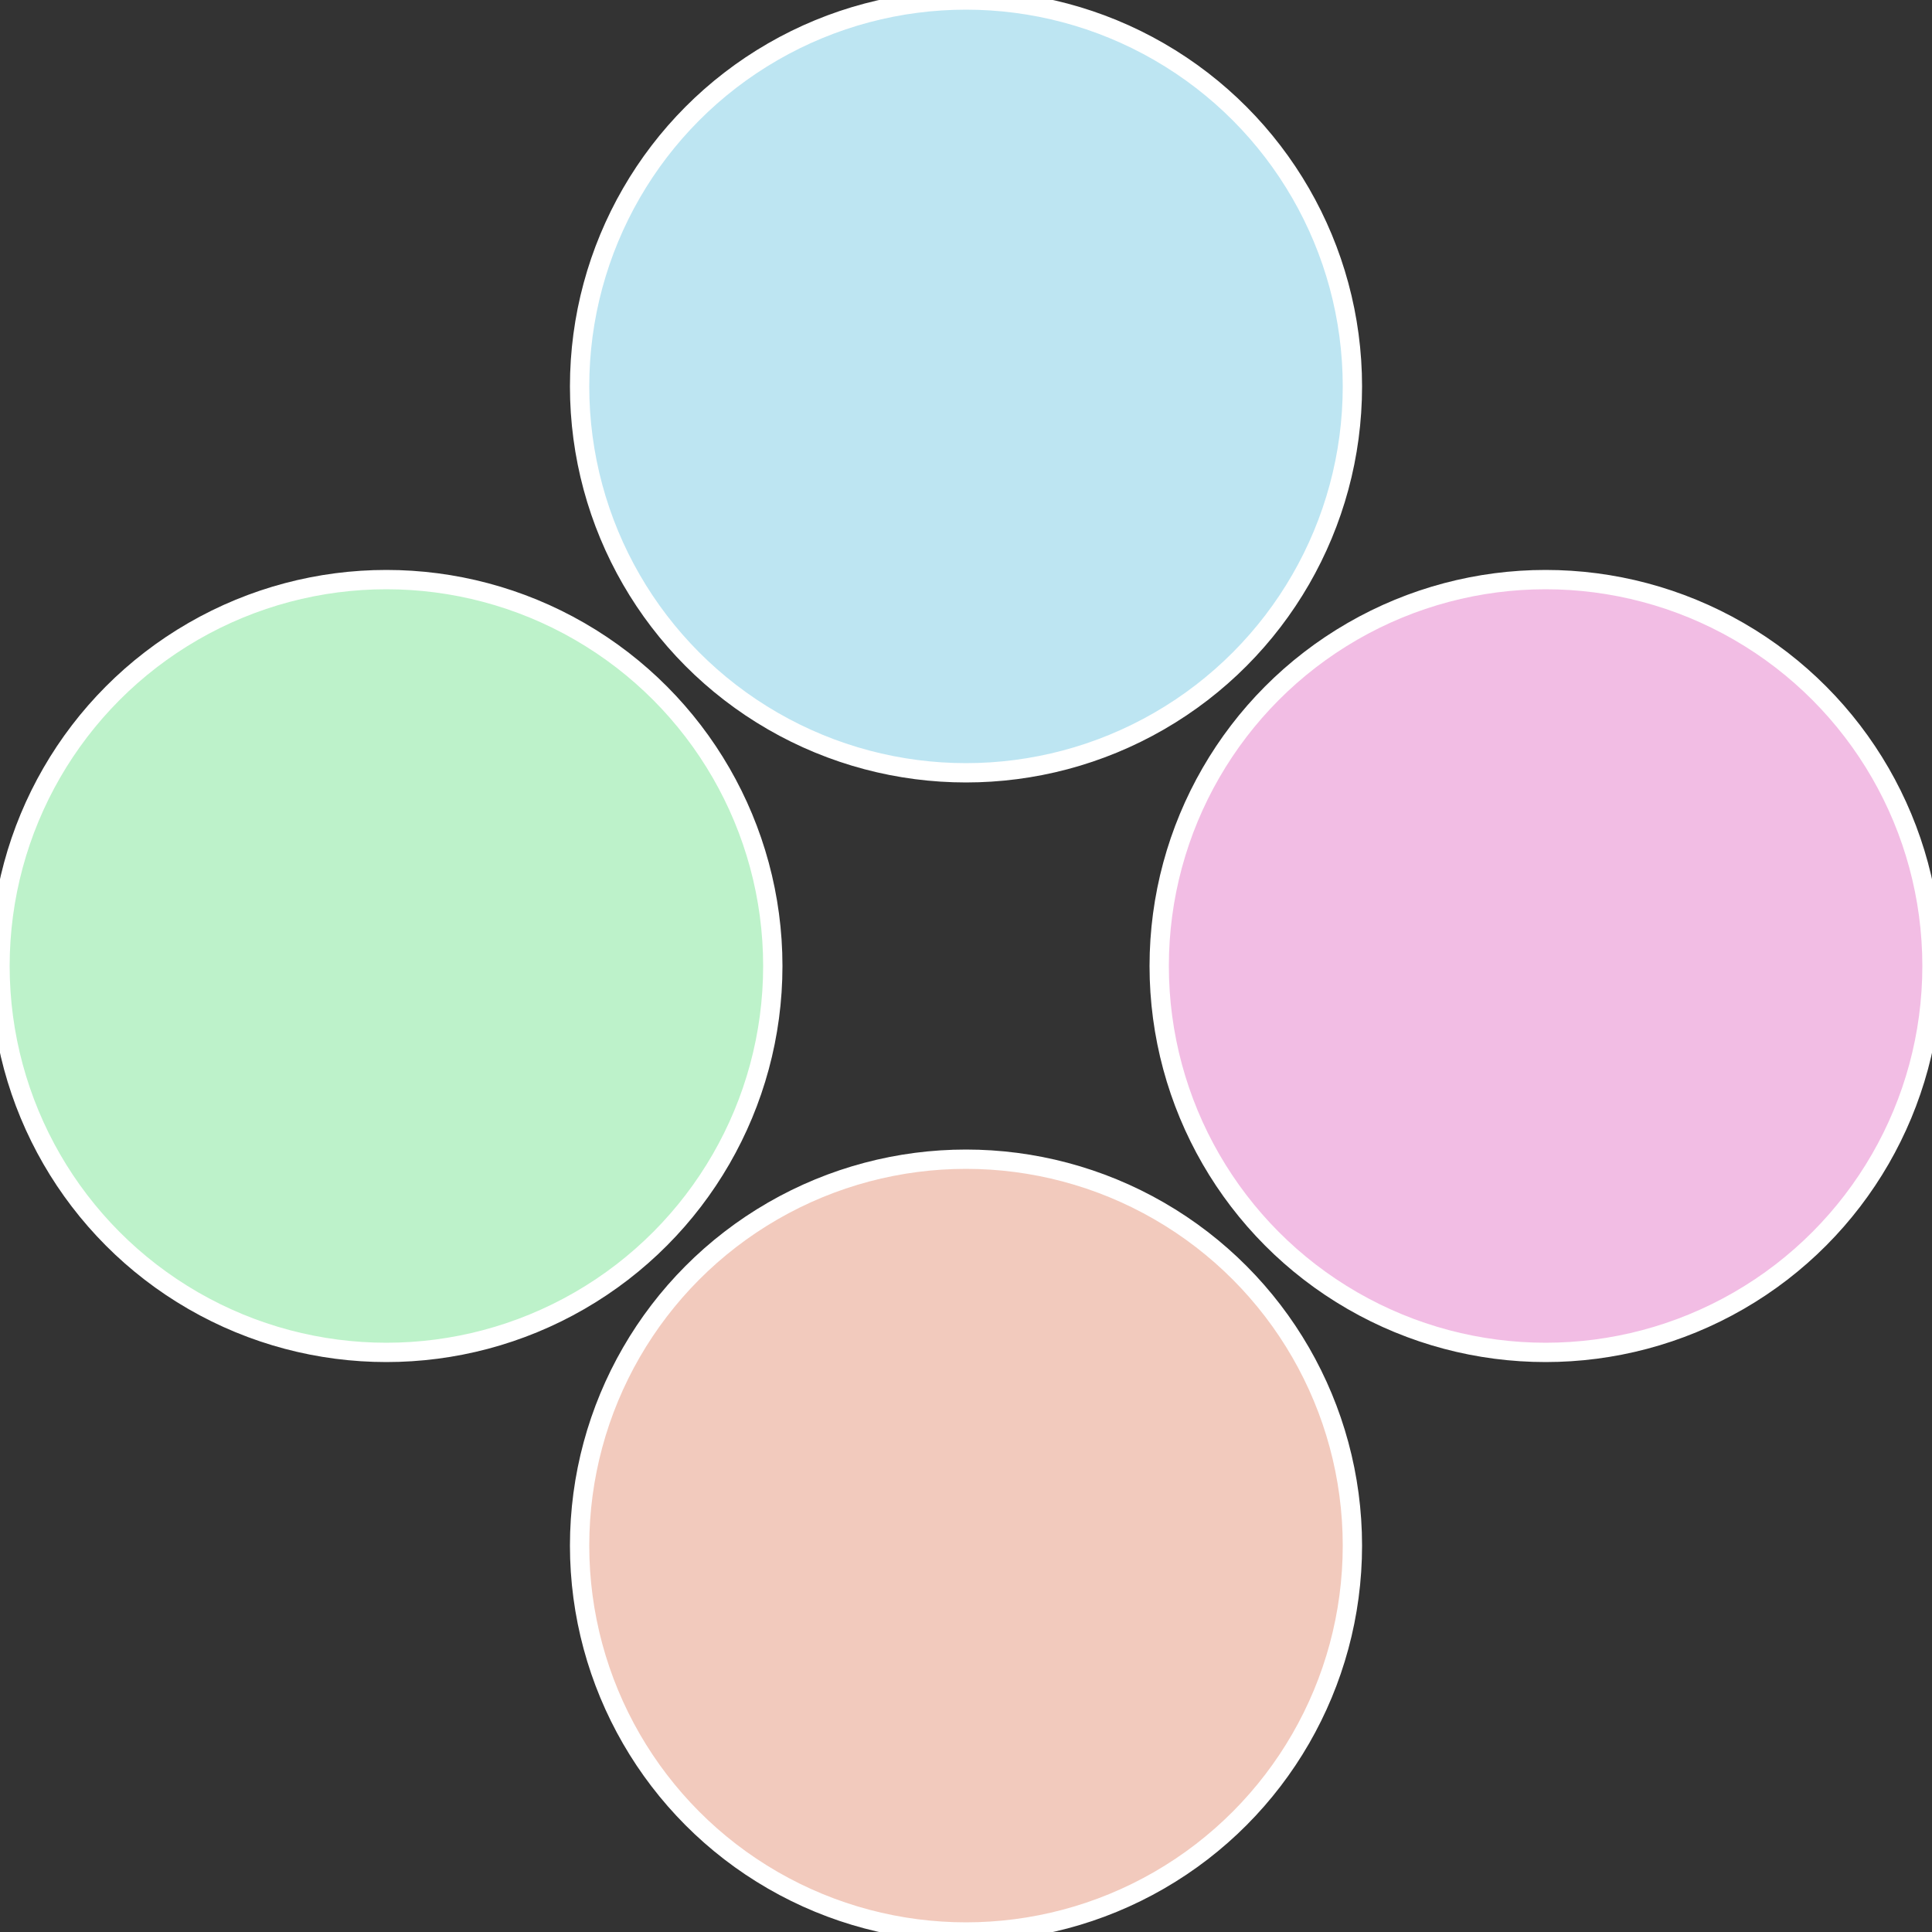
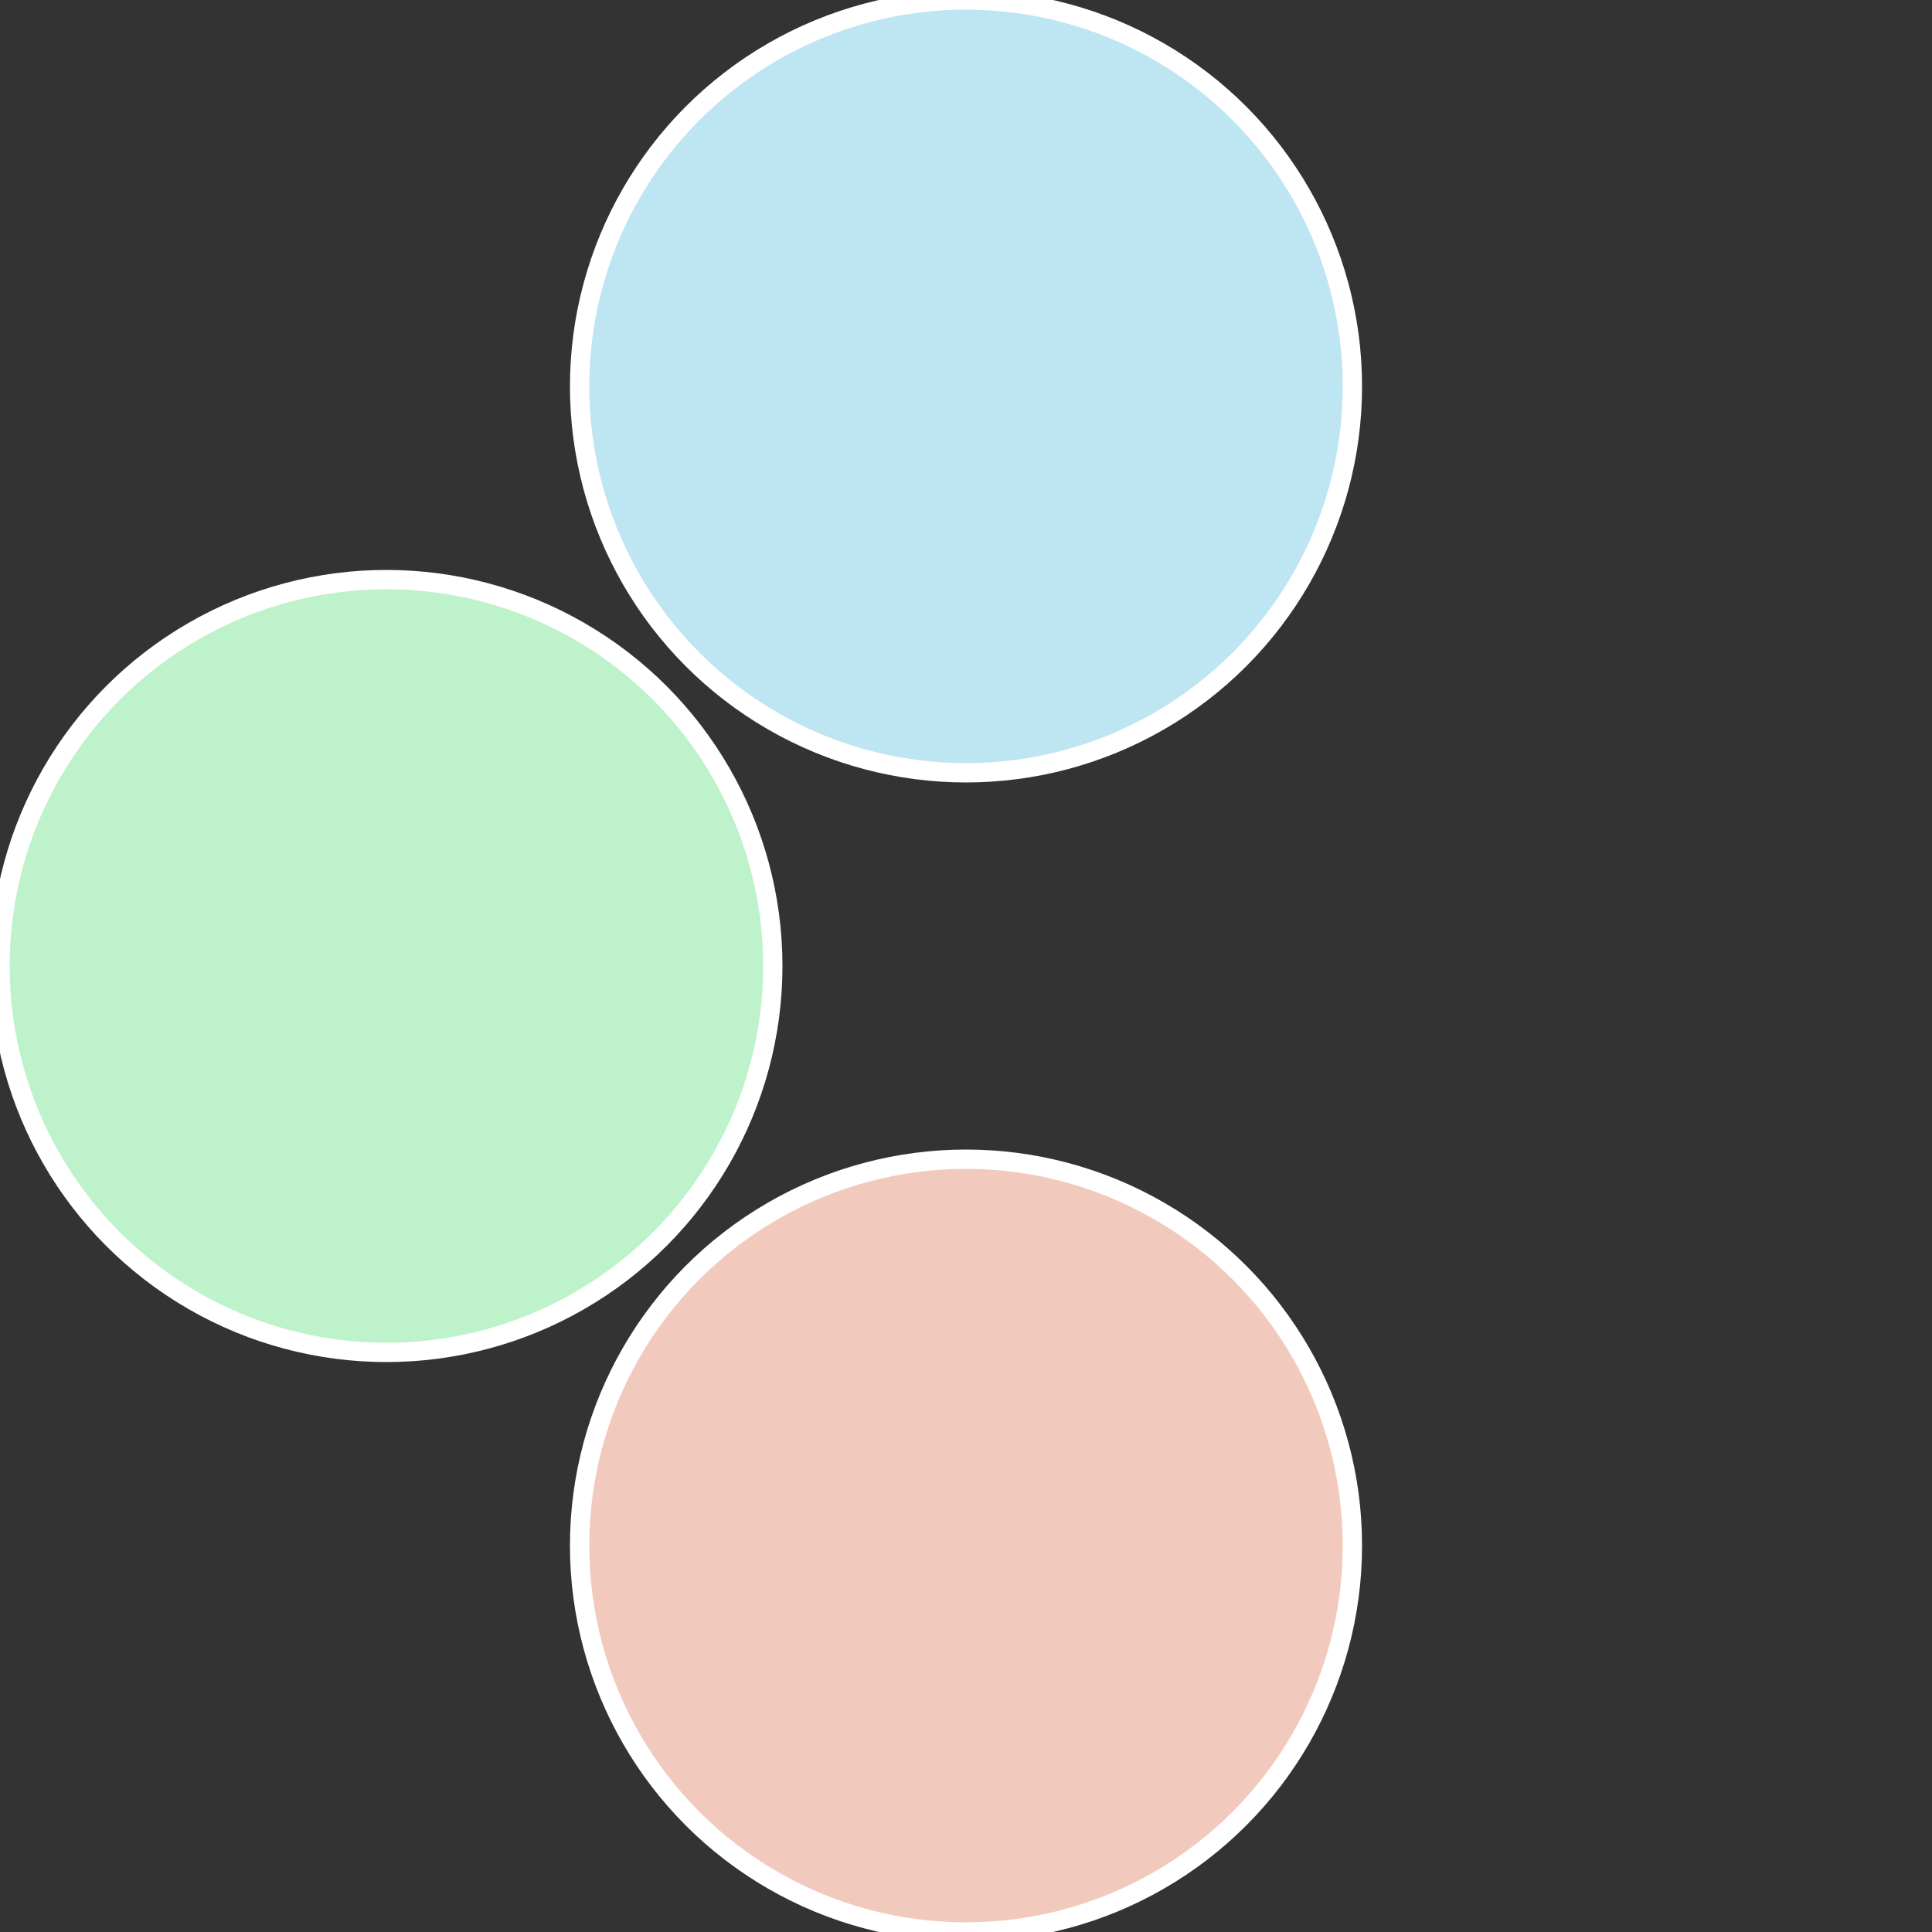
<svg xmlns="http://www.w3.org/2000/svg" width="500" height="500" viewBox="-1 -1 2 2">
  <rect x="-1" y="-1" width="2" height="2" fill="#333333" stroke="none" />
-   <circle cx="0.6" cy="0" r="0.4" fill="#f2bde4" stroke="#fff" stroke-width="1%" />
  <circle cx="3.6739403974421E-17" cy="0.6" r="0.4" fill="#f2cabd" stroke="#fff" stroke-width="1%" />
  <circle cx="-0.6" cy="7.3478807948841E-17" r="0.4" fill="#bdf2ca" stroke="#fff" stroke-width="1%" />
  <circle cx="-1.1021821192326E-16" cy="-0.6" r="0.4" fill="#bde5f2" stroke="#fff" stroke-width="1%" />
</svg>